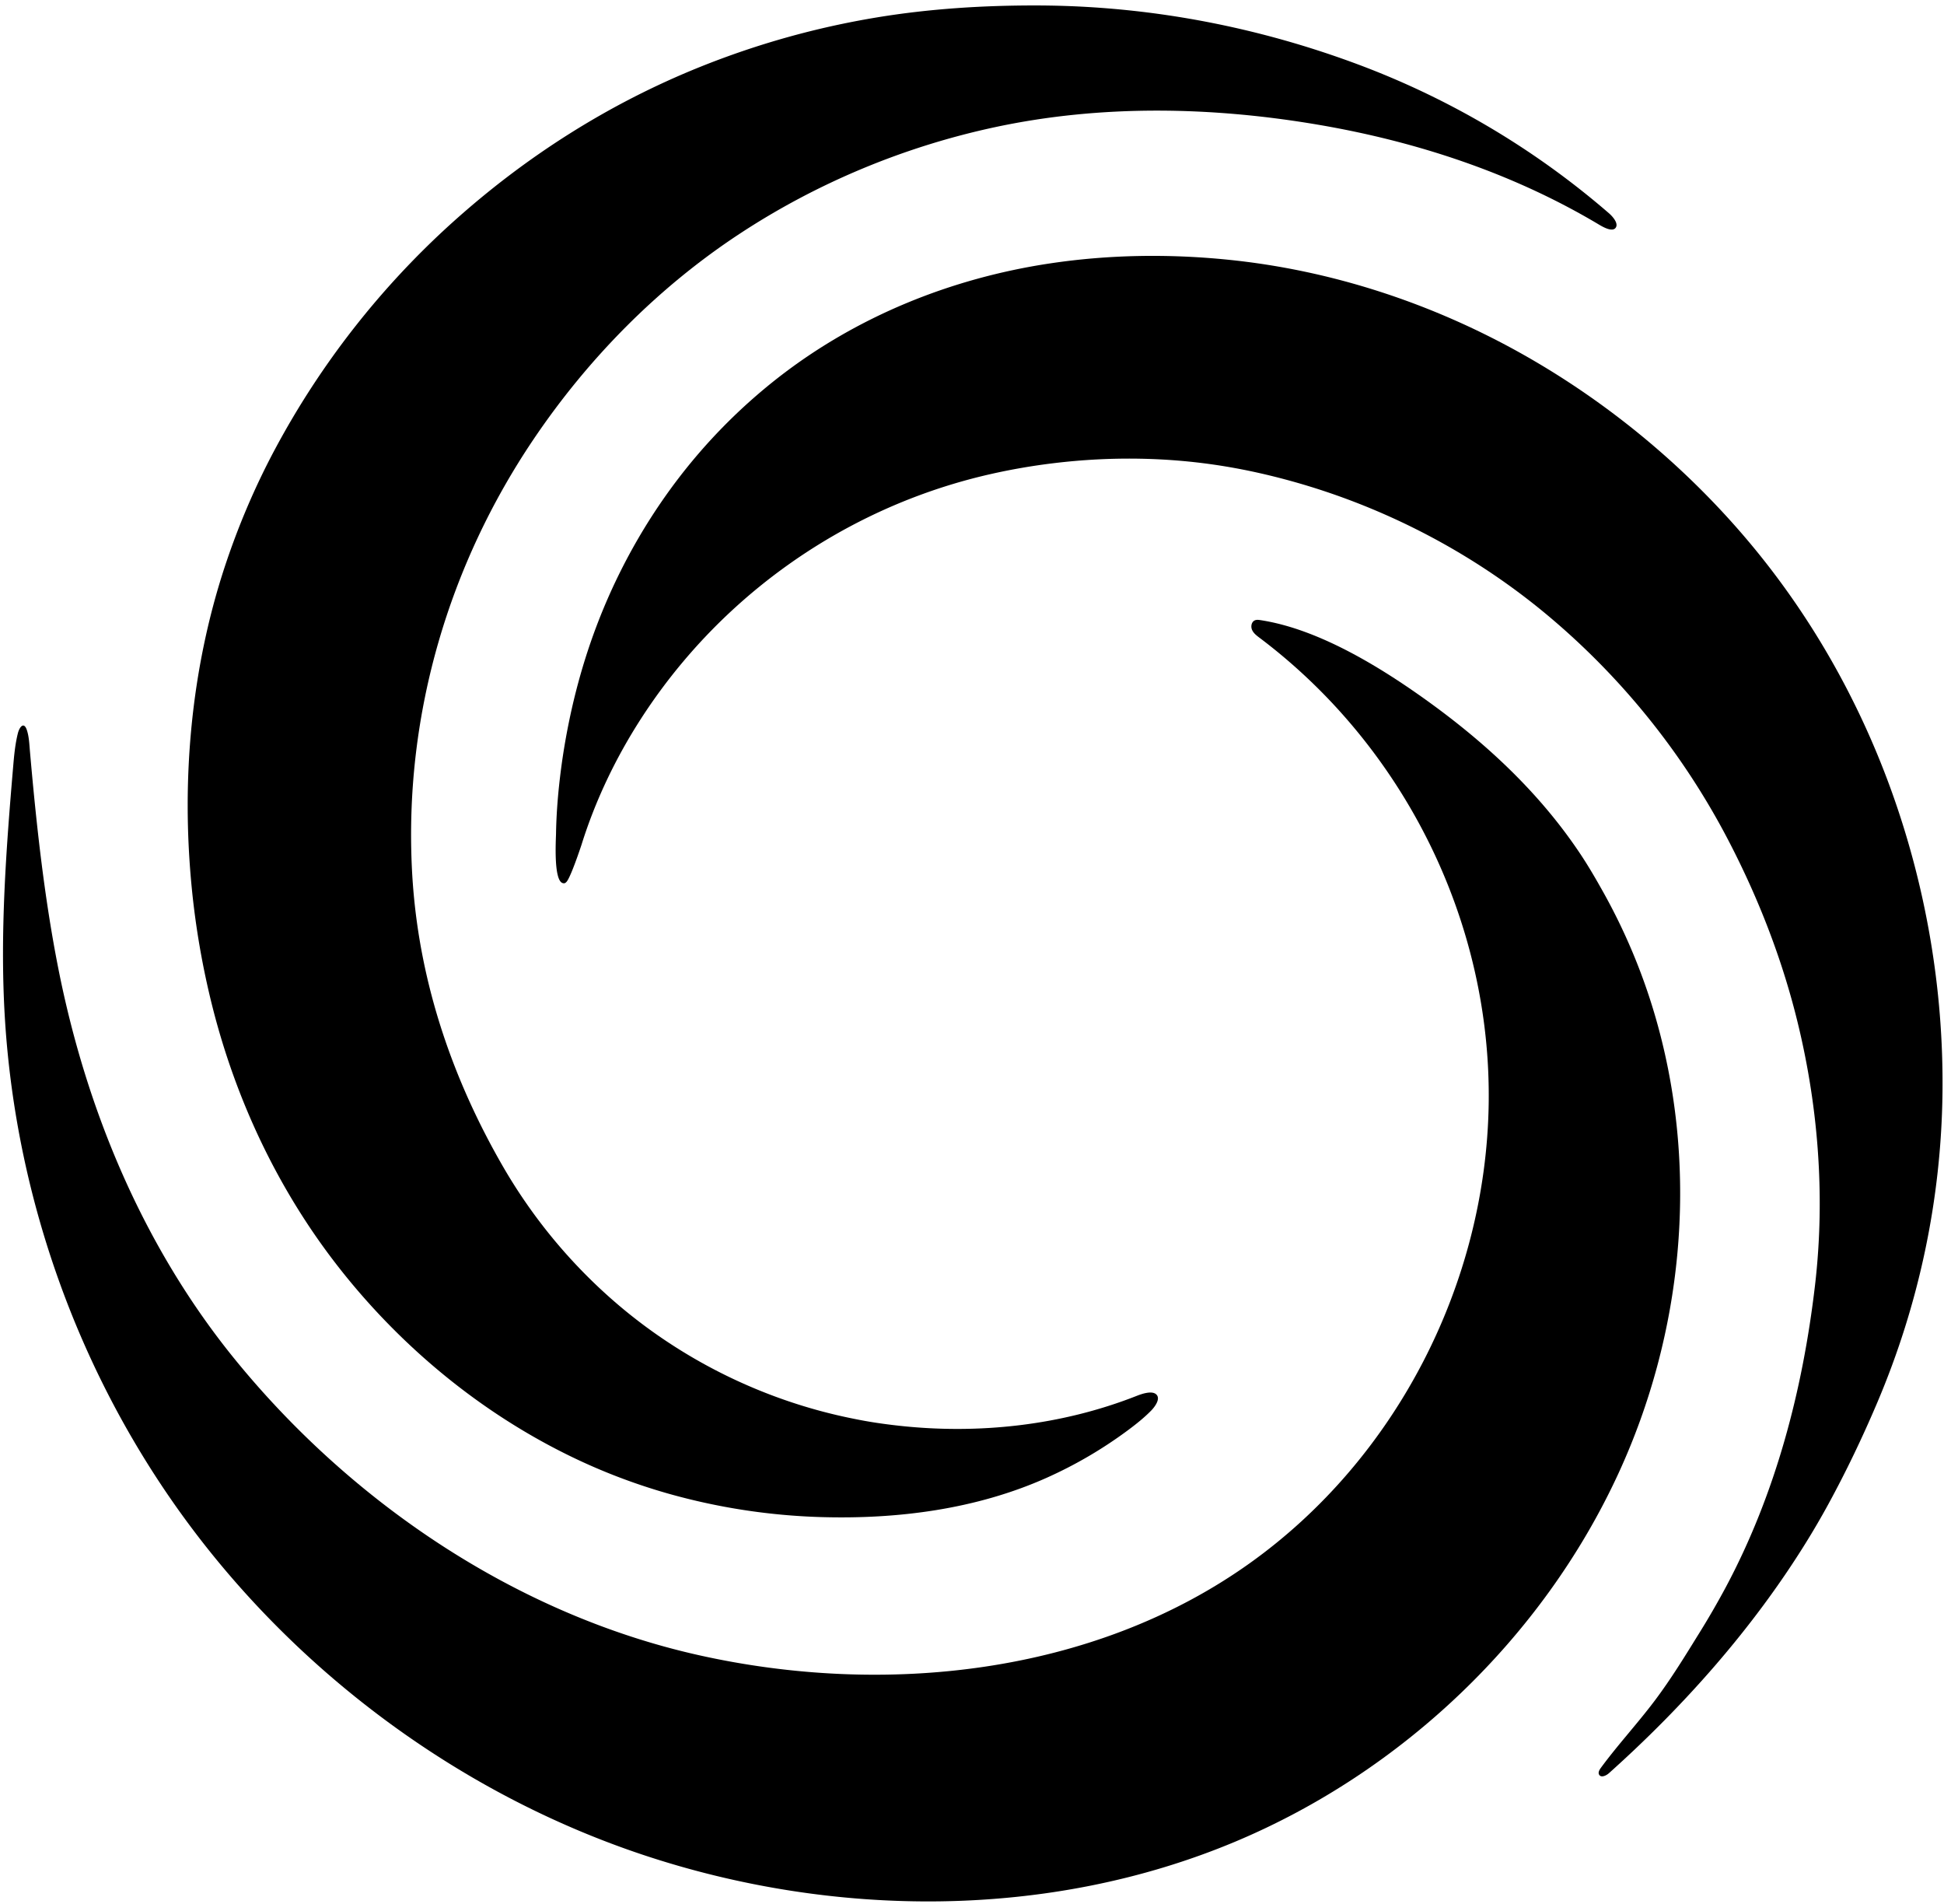
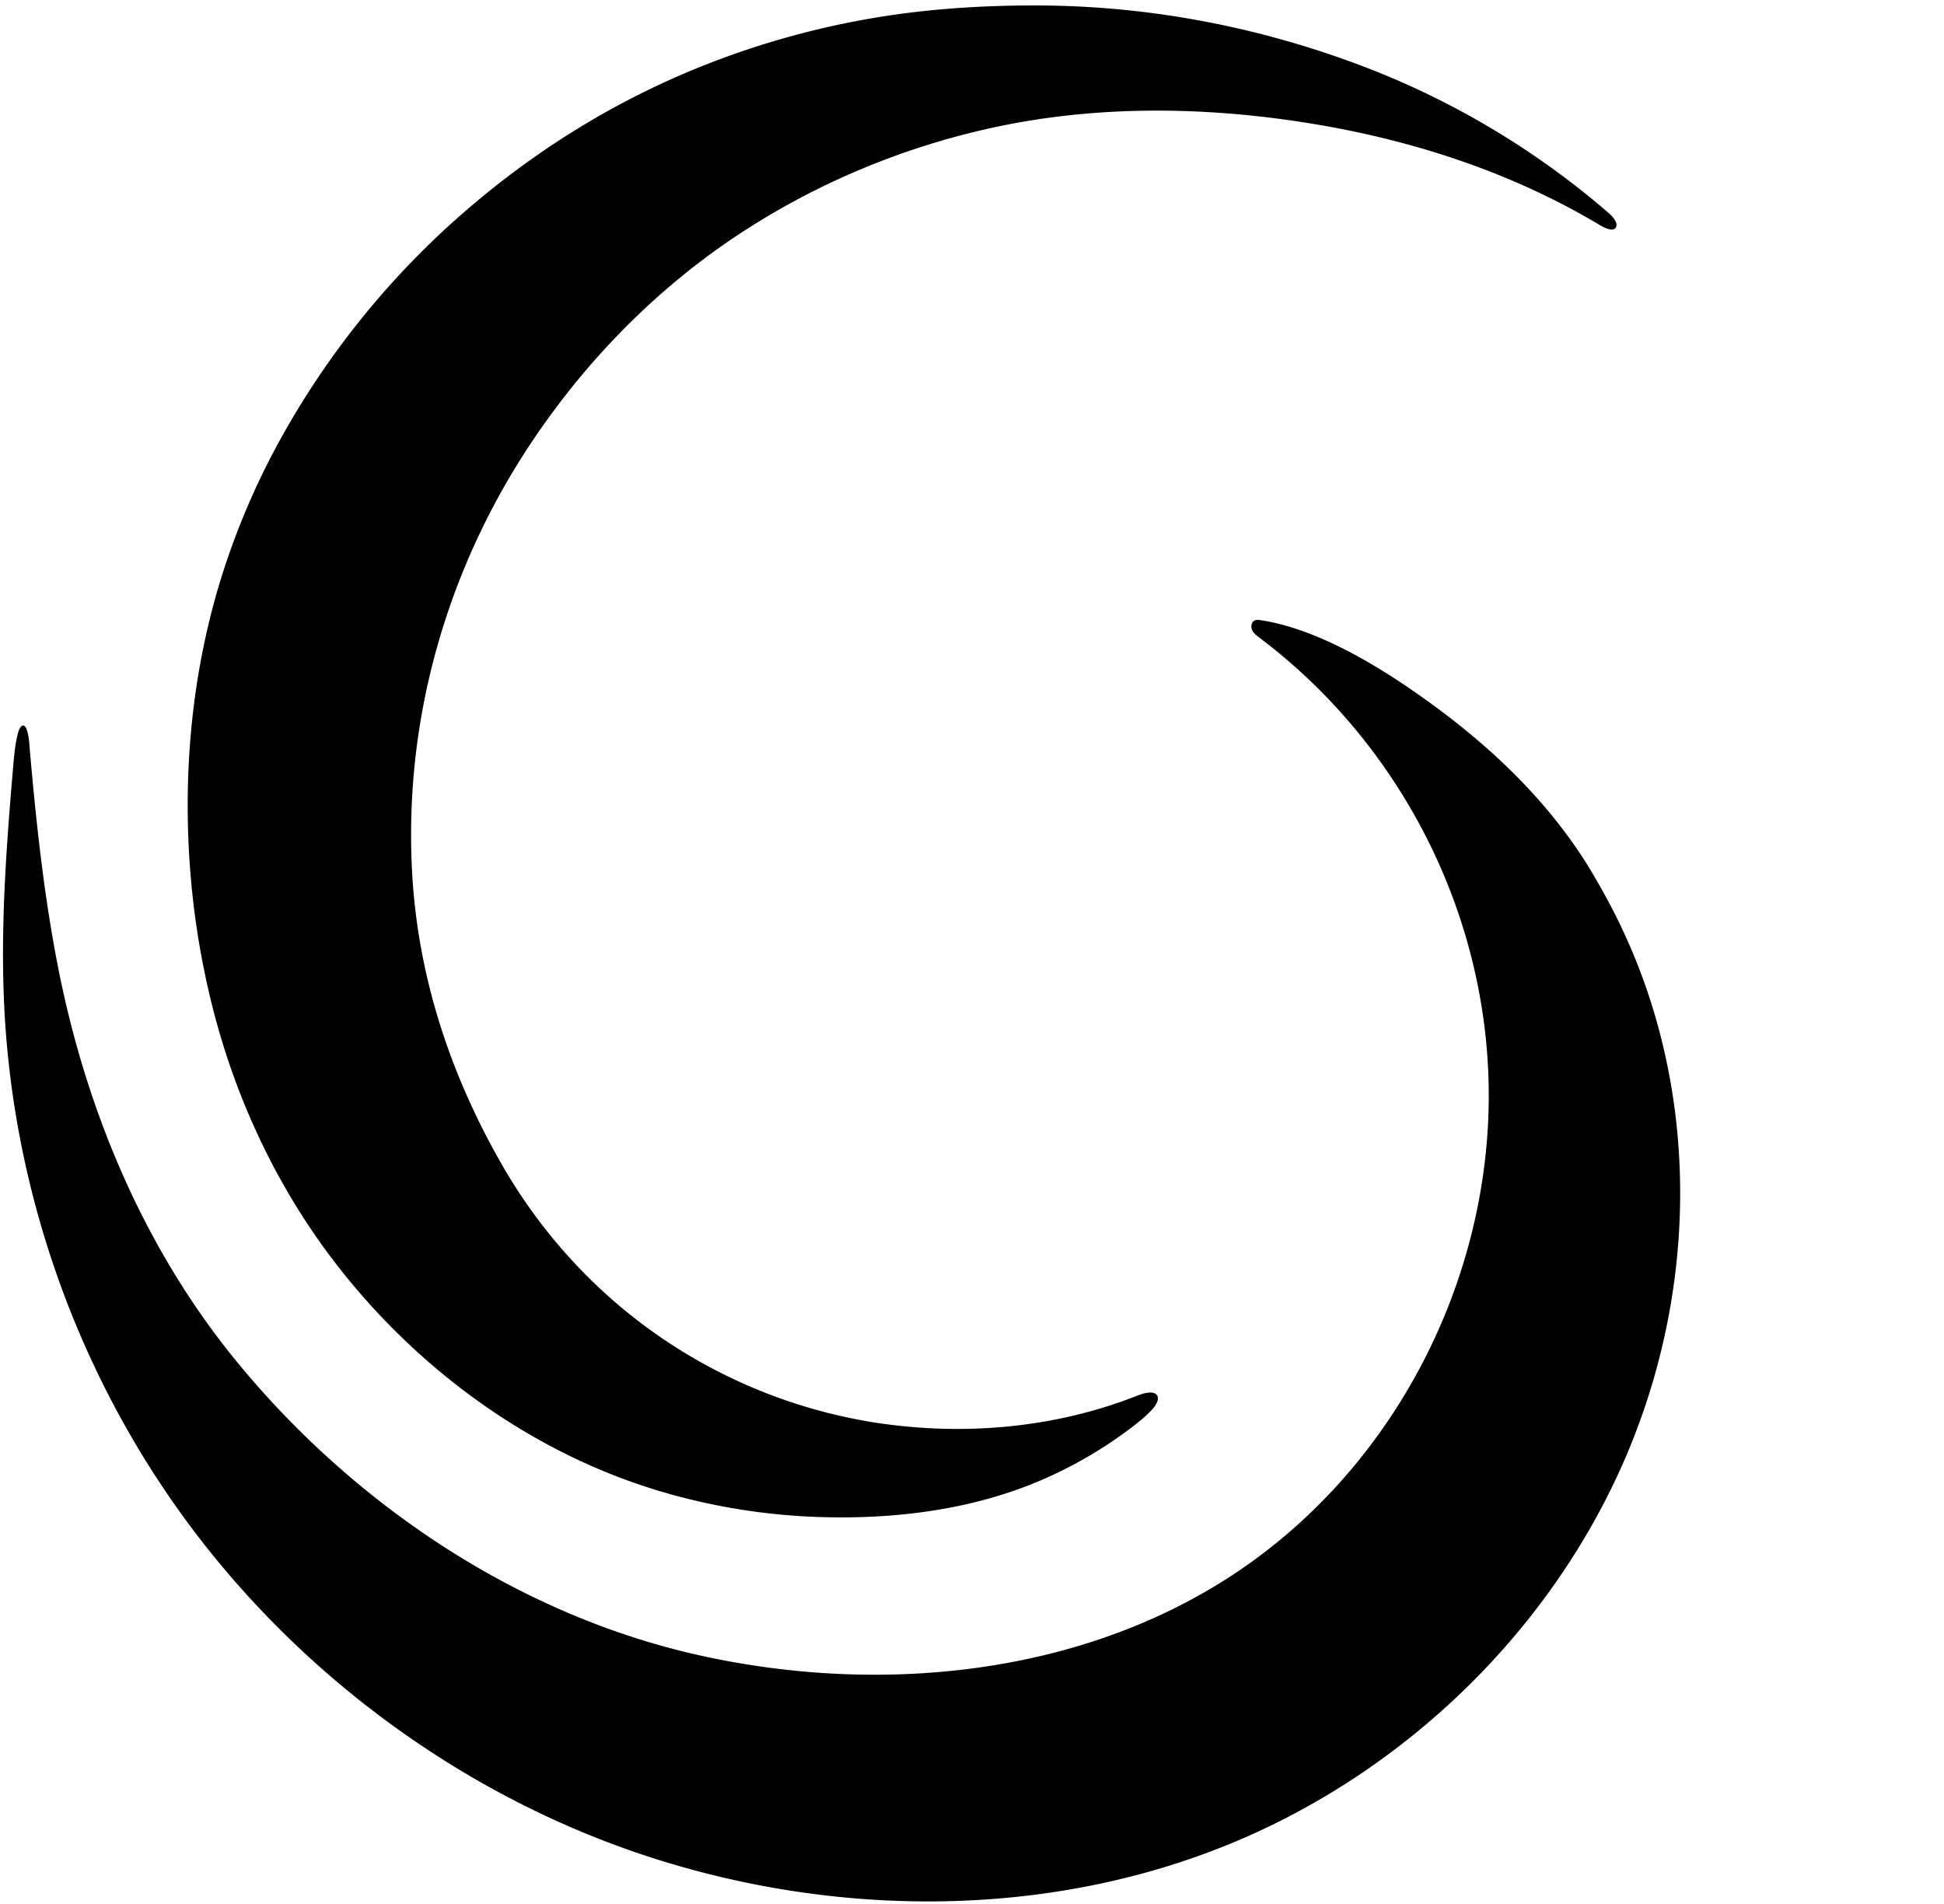
<svg xmlns="http://www.w3.org/2000/svg" width="336" height="329" fill="none" viewBox="0 0 336 329">
  <path fill="#000" d="M151.503 3.018a145.3 145.3 0 0 0-30.474 8.534c-15.836 6.368-30.204 15.513-42.87 26.926a144.6 144.6 0 0 0-30.637 39.158c-3.531 6.606-6.453 13.517-8.785 20.635-5.717 17.566-7.385 36.385-5.634 54.743a140 140 0 0 0 3.656 21.115c4.065 16.013 11.233 31.227 21.354 44.314 10.366 13.405 23.68 24.672 38.803 32.359a102.7 102.7 0 0 0 18.678 7.32 109 109 0 0 0 26.232 4.028c13.298.397 26.904-1.337 39.128-6.81a74.7 74.7 0 0 0 14.156-8.315c1.351-1.009 2.671-2.067 3.852-3.271.533-.543 1.591-1.873 1.002-2.669-.704-.953-2.767-.166-3.58.154-12.926 5.076-27.187 6.64-40.958 5.132-2.604-.285-5.21-.661-7.776-1.192-15.65-3.094-30.392-10.41-42.305-21.016A91.6 91.6 0 0 1 87 201.69c-8.692-15.02-14.314-31.382-15.63-48.779a107 107 0 0 1-.204-3.442c-1.151-26.232 6.44-51.935 21.1-73.63 9.427-13.947 21.474-26.17 35.55-35.426 13.427-8.83 28.524-15.1 44.237-18.455 18.284-3.903 37.34-3.536 55.709-.418 16.928 2.873 33.523 8.32 48.33 17.106.62.368 2.482 1.563 3.136.743.622-.781-.589-2.063-1.129-2.531a142.4 142.4 0 0 0-43.234-25.67C217.751 4.784 199.738 1.26 181.45.964q-1.118-.019-2.235-.021c-9.254-.02-18.577.565-27.712 2.075" />
-   <path fill="#000" d="M181.502 45.514c-17.112 2.566-33.481 9.168-47.143 19.857a96.6 96.6 0 0 0-14.375 13.895c-7.23 8.617-12.946 18.496-16.916 29.015-2.764 7.323-4.671 14.943-5.83 22.681-.633 4.33-1.062 8.722-1.135 13.1-.017 1.049-.456 8.163 1.185 8.545.28.065.401.004.611-.206.5-.5 1.6-3.4 2.6-6.4 4.786-15.315 14.042-29.368 25.742-40.263 12.603-11.735 28.091-19.978 44.884-23.795a108 108 0 0 1 11.101-1.917c9.826-1.18 19.817-1.041 29.588.576 3.761.622 7.489 1.464 11.165 2.474 16.443 4.52 31.904 12.619 44.94 23.615a127.3 127.3 0 0 1 30.398 37.734c5.139 9.733 9.246 20.015 11.991 30.681 3.924 15.261 5.229 31.339 3.396 47.004-2.12 18.114-6.793 35.994-15.411 52.144a144 144 0 0 1-4.927 8.479c-2.336 3.784-4.665 7.552-7.342 11.112-2.99 3.977-6.381 7.632-9.331 11.639-.256.348-.519.81-.301 1.183.333.572 1.209.177 1.702-.265 12.952-11.595 24.776-24.919 33.964-39.705a138 138 0 0 0 3.964-6.797c3.095-5.676 5.885-11.516 8.415-17.465 7.227-16.986 11.094-35.202 11.302-53.661.202-17.882-2.888-35.835-9.013-52.634-5.704-15.643-14.052-30.245-24.826-42.952-10.853-12.801-24.161-23.785-38.795-32.01-15.664-8.804-33.038-14.515-50.936-16.308-10.223-1.025-20.549-.873-30.667.644" />
  <path fill="#000" d="M286.618 177.497a103 103 0 0 0-9.732-23.728c-1.135-2.024-2.307-4.033-3.586-5.969-7.021-10.621-16.316-19.288-26.596-26.684-8.1-5.827-18.838-12.45-28.89-13.963-.311-.047-.642-.08-.931.045-.262.113-.437.34-.526.607-.11.328-.092.718.049 1.039.255.582.788.986 1.296 1.368 25.059 18.862 40.083 49.181 39.601 80.551-.477 31.049-15.979 61.309-41.315 79.373-27.144 19.354-63.287 23.016-95.224 15.875-31.411-7.024-59.874-26.234-80.106-51.043-7.893-9.679-14.351-20.487-19.41-31.897-5.072-11.442-8.752-23.485-11.177-35.758-2.442-12.358-3.804-25.003-4.901-37.547-.103-1.182-.15-2.462-.522-3.597-.5-1.52-1.276-.596-1.566.569-.474 1.906-.65 3.872-.816 5.83C1.052 146.834-.02 161.202.819 175.522c1.923 32.861 13.875 64.955 34.149 90.923 19.372 24.812 46.243 44.09 76.142 54.062 32.897 10.972 70.218 11.238 102.425-2.283 28.819-12.098 53.104-35.201 66.2-63.626 11.11-24.116 13.773-51.741 6.883-77.101" />
</svg>